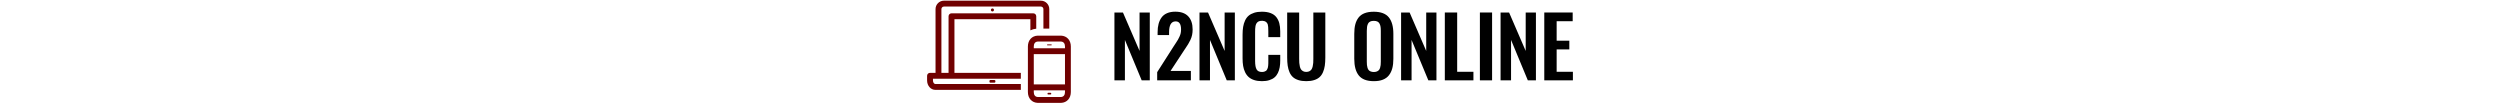
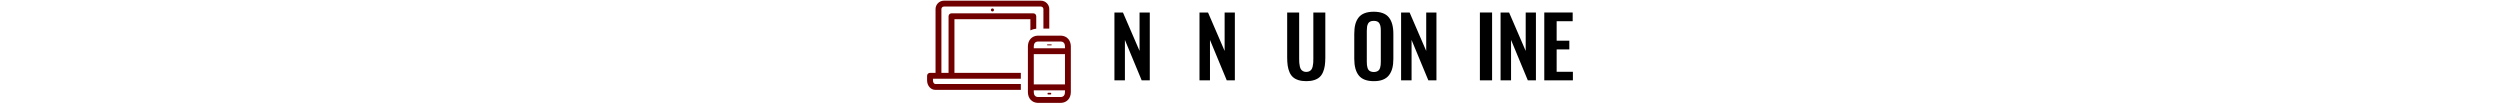
<svg xmlns="http://www.w3.org/2000/svg" version="1.0" id="Layer_1" x="0px" y="0px" viewBox="0 0 1400 58" style="enable-background:new 0 0 1400 58;" xml:space="preserve">
  <style type="text/css">
	.st0{fill:#700000;}
</style>
  <g id="a">
</g>
  <g id="a_00000144300664872731260790000009449224962241201562_">
</g>
  <g id="b">
    <g id="c">
      <g>
        <g>
          <path d="M624.08,44.99V7h4.77l9.3,21.52V7h5.73v37.99h-4.54l-9.39-22.62v22.62H624.08z" />
-           <path d="M648.02,44.99v-4.58l9.28-14.53c0.14-0.23,0.51-0.8,1.12-1.71s1.02-1.54,1.21-1.9c0.2-0.36,0.48-0.91,0.84-1.65      c0.36-0.74,0.6-1.44,0.73-2.08c0.13-0.64,0.19-1.34,0.19-2.07c0-1.5-0.26-2.64-0.79-3.41c-0.53-0.78-1.34-1.14-2.44-1.08      c-2.32,0.11-3.48,2.14-3.48,6.09v1.58h-6.42v-1.63c0-1.74,0.18-3.3,0.55-4.66c0.37-1.37,0.93-2.57,1.7-3.61      c0.76-1.04,1.79-1.83,3.08-2.38c1.29-0.55,2.81-0.83,4.55-0.83c3.21,0,5.63,0.87,7.27,2.6c1.64,1.73,2.46,4.19,2.46,7.37      c0,1.08-0.1,2.11-0.3,3.07s-0.52,1.9-0.96,2.82s-0.86,1.69-1.24,2.31c-0.38,0.63-0.91,1.44-1.58,2.43      c-0.08,0.11-0.13,0.19-0.17,0.25s-0.09,0.13-0.15,0.22c-0.06,0.08-0.11,0.17-0.16,0.24l-7.81,11.89h11.39V45h-18.88      L648.02,44.99z" />
          <path d="M671.72,44.99V7h4.77l9.3,21.52V7h5.73v37.99h-4.54l-9.39-22.62v22.62H671.72L671.72,44.99z" />
-           <path d="M706.65,45.45c-1.63,0-3.08-0.21-4.33-0.62s-2.29-0.99-3.1-1.72c-0.81-0.73-1.48-1.64-1.99-2.73      c-0.51-1.08-0.87-2.25-1.08-3.49c-0.21-1.25-0.31-2.65-0.31-4.21V19.44c0-1.65,0.11-3.11,0.32-4.39      c0.21-1.28,0.57-2.46,1.08-3.55c0.5-1.09,1.16-1.99,1.98-2.69c0.82-0.7,1.85-1.25,3.09-1.65c1.25-0.4,2.69-0.6,4.34-0.6      c1.89,0,3.51,0.25,4.86,0.76c1.35,0.51,2.41,1.25,3.19,2.22c0.78,0.98,1.34,2.12,1.7,3.42c0.35,1.31,0.53,2.83,0.53,4.57v3.25      h-6.67v-3.23c0-1.89-0.1-3.17-0.3-3.83c-0.4-1.28-1.37-1.97-2.91-2.06h-0.37c-0.58,0-1.09,0.07-1.52,0.21      c-0.44,0.14-0.79,0.36-1.07,0.65s-0.5,0.61-0.66,0.95c-0.17,0.34-0.29,0.78-0.38,1.32c-0.08,0.54-0.14,1.04-0.16,1.5      c-0.02,0.46-0.03,1.04-0.03,1.74v16.09c0,2.23,0.28,3.82,0.84,4.77s1.55,1.42,2.99,1.42c0.49,0,0.92-0.06,1.29-0.17      c0.37-0.12,0.69-0.26,0.94-0.44s0.47-0.43,0.64-0.76c0.18-0.33,0.31-0.63,0.4-0.92c0.09-0.28,0.16-0.68,0.21-1.18      s0.07-0.93,0.08-1.28c0-0.35,0.01-0.83,0.01-1.44v-3.39h6.67v3.12c0,1.42-0.1,2.7-0.3,3.83s-0.54,2.19-1.02,3.19      c-0.48,0.99-1.1,1.82-1.87,2.47c-0.76,0.66-1.74,1.17-2.93,1.55C709.61,45.28,708.23,45.46,706.65,45.45L706.65,45.45z" />
          <path d="M731.52,45.45c-1.7,0-3.17-0.2-4.41-0.6c-1.25-0.4-2.27-0.95-3.07-1.67c-0.8-0.72-1.44-1.64-1.92-2.76      s-0.82-2.34-1.01-3.64c-0.19-1.31-0.29-2.82-0.29-4.55V7h6.71v25.94c0,0.89,0.02,1.64,0.07,2.27s0.15,1.28,0.3,1.97      c0.15,0.69,0.37,1.24,0.65,1.65c0.28,0.41,0.67,0.76,1.17,1.03c0.5,0.28,1.1,0.41,1.8,0.41s1.3-0.14,1.8-0.41      s0.88-0.62,1.15-1.03c0.27-0.41,0.48-0.96,0.64-1.65c0.16-0.69,0.26-1.34,0.3-1.96c0.04-0.62,0.06-1.38,0.06-2.28V7h6.71v25.23      c0,1.73-0.1,3.24-0.29,4.55s-0.53,2.52-1.01,3.64c-0.48,1.12-1.12,2.04-1.91,2.76c-0.79,0.72-1.81,1.28-3.06,1.67      C734.66,45.25,733.2,45.45,731.52,45.45L731.52,45.45z" />
          <path d="M769.34,45.45c-3.91,0-6.71-1.06-8.41-3.18s-2.54-5.23-2.54-9.33V18.92c0-2.02,0.19-3.77,0.57-5.25s1-2.76,1.84-3.85      c0.85-1.08,1.98-1.9,3.4-2.44s3.13-0.81,5.13-0.81c3.9,0,6.69,1.05,8.4,3.14c1.7,2.09,2.55,5.16,2.55,9.21v14.02      c0,1.99-0.19,3.73-0.58,5.24c-0.39,1.5-1.01,2.81-1.86,3.92c-0.85,1.11-1.98,1.94-3.4,2.51S771.33,45.46,769.34,45.45      L769.34,45.45z M767.61,40.02c0.48,0.2,1.06,0.3,1.73,0.3c0.67,0,1.25-0.1,1.72-0.3s0.85-0.46,1.13-0.78s0.5-0.74,0.66-1.26      c0.16-0.52,0.27-1.04,0.32-1.56c0.05-0.52,0.08-1.14,0.08-1.86V17.31c0-0.92-0.05-1.68-0.14-2.29      c-0.09-0.61-0.27-1.19-0.54-1.73c-0.27-0.54-0.67-0.95-1.2-1.21c-0.54-0.27-1.21-0.4-2.04-0.4c-0.83,0-1.51,0.13-2.05,0.4      c-0.54,0.27-0.94,0.67-1.2,1.21c-0.26,0.54-0.44,1.12-0.53,1.73c-0.09,0.61-0.14,1.38-0.14,2.29v17.25      c0,0.72,0.03,1.34,0.08,1.86s0.16,1.04,0.32,1.56c0.16,0.52,0.38,0.94,0.65,1.26c0.27,0.32,0.65,0.58,1.13,0.78H767.61z" />
          <path d="M784.61,44.99V7h4.77l9.3,21.52V7h5.73v37.99h-4.54l-9.39-22.62v22.62H784.61L784.61,44.99z" />
-           <path d="M809.1,44.99V7h6.92v33.2h9.1v4.79H809.1L809.1,44.99z" />
          <path d="M828.74,44.99V7h6.83v37.99H828.74z" />
          <path d="M840.32,44.99V7h4.77l9.3,21.52V7h5.73v37.99h-4.54l-9.39-22.62v22.62H840.32L840.32,44.99z" />
          <path d="M864.8,44.99V7h15.9v4.88h-8.98v10.91h7.1v4.88h-7.1V40.2h9.1v4.79H864.8z" />
        </g>
        <g>
          <path class="st0" d="M534.49,10.76h42.52v6.23c1-0.49,2.11-0.8,3.29-0.92V9.11c0-0.91-0.74-1.65-1.65-1.65h-45.81      c-0.91,0-1.65,0.74-1.65,1.65v31.68h-4V5.09c0-0.78,0.64-1.42,1.42-1.42h54.28c0.78,0,1.42,0.64,1.42,1.42v10.92h3.29V5.09      c0-2.6-2.11-4.71-4.71-4.71h-54.28c-2.6,0-4.71,2.11-4.71,4.71v35.7h-3.08c-0.91,0-1.65,0.74-1.65,1.65v2.63      c0,2.9,2.05,5.25,4.56,5.25h47.94v-3.29h-47.94c-0.6,0-1.27-0.8-1.27-1.96v-0.99h49.21v-3.29h-37.18V10.76z" />
          <path class="st0" d="M555.16,4.96c-0.16,0.15-0.26,0.38-0.26,0.6s0.09,0.45,0.26,0.61c0.15,0.16,0.38,0.25,0.61,0.25      c0.23,0,0.45-0.09,0.6-0.25c0.16-0.15,0.26-0.38,0.26-0.61s-0.09-0.45-0.26-0.6C556.04,4.63,555.47,4.64,555.16,4.96z" />
-           <path class="st0" d="M554.6,44.8h2.31c0.28,0,0.5,0.22,0.5,0.5v0.51c0,0.28-0.22,0.5-0.5,0.5h-2.31c-0.28,0-0.5-0.22-0.5-0.5      V45.3C554.1,45.03,554.33,44.8,554.6,44.8z" />
          <path class="st0" d="M588.71,24.87h-2.11c-0.14,0-0.26,0.12-0.26,0.26s0.12,0.26,0.26,0.26h2.11c0.14,0,0.26-0.12,0.26-0.26      S588.84,24.87,588.71,24.87z" />
          <path class="st0" d="M594.2,19.96H581.1c-3.28,0.13-5.48,2.57-5.48,6.08v0.97l0,0v3.29l0,0v16.97l0,0v3.29l0,0v0.97      c0,3.51,2.2,5.95,5.48,6.08h13.09c3.28-0.13,5.48-2.57,5.48-6.08v-0.97l0,0v-3.29l0,0V30.3l0,0v-3.29l0,0v-0.97      C599.67,22.53,597.47,20.1,594.2,19.96z M596.39,51.54c0,1.53-0.66,2.73-2.32,2.79h-12.83c-1.66-0.06-2.32-1.26-2.32-2.79v-0.97      h17.47V51.54z M596.39,47.28h-17.47V30.3h17.47v16.97V47.28z M596.39,27.02h-17.47v-0.97c0-1.53,0.66-2.73,2.32-2.79h12.83      c1.66,0.06,2.32,1.26,2.32,2.79V27.02z" />
          <path class="st0" d="M586.93,51.98h1.44c0.17,0,0.31,0.14,0.31,0.31v0.31c0,0.17-0.14,0.31-0.31,0.31h-1.44      c-0.17,0-0.31-0.14-0.31-0.31v-0.31C586.62,52.12,586.77,51.98,586.93,51.98z" />
        </g>
      </g>
    </g>
  </g>
</svg>